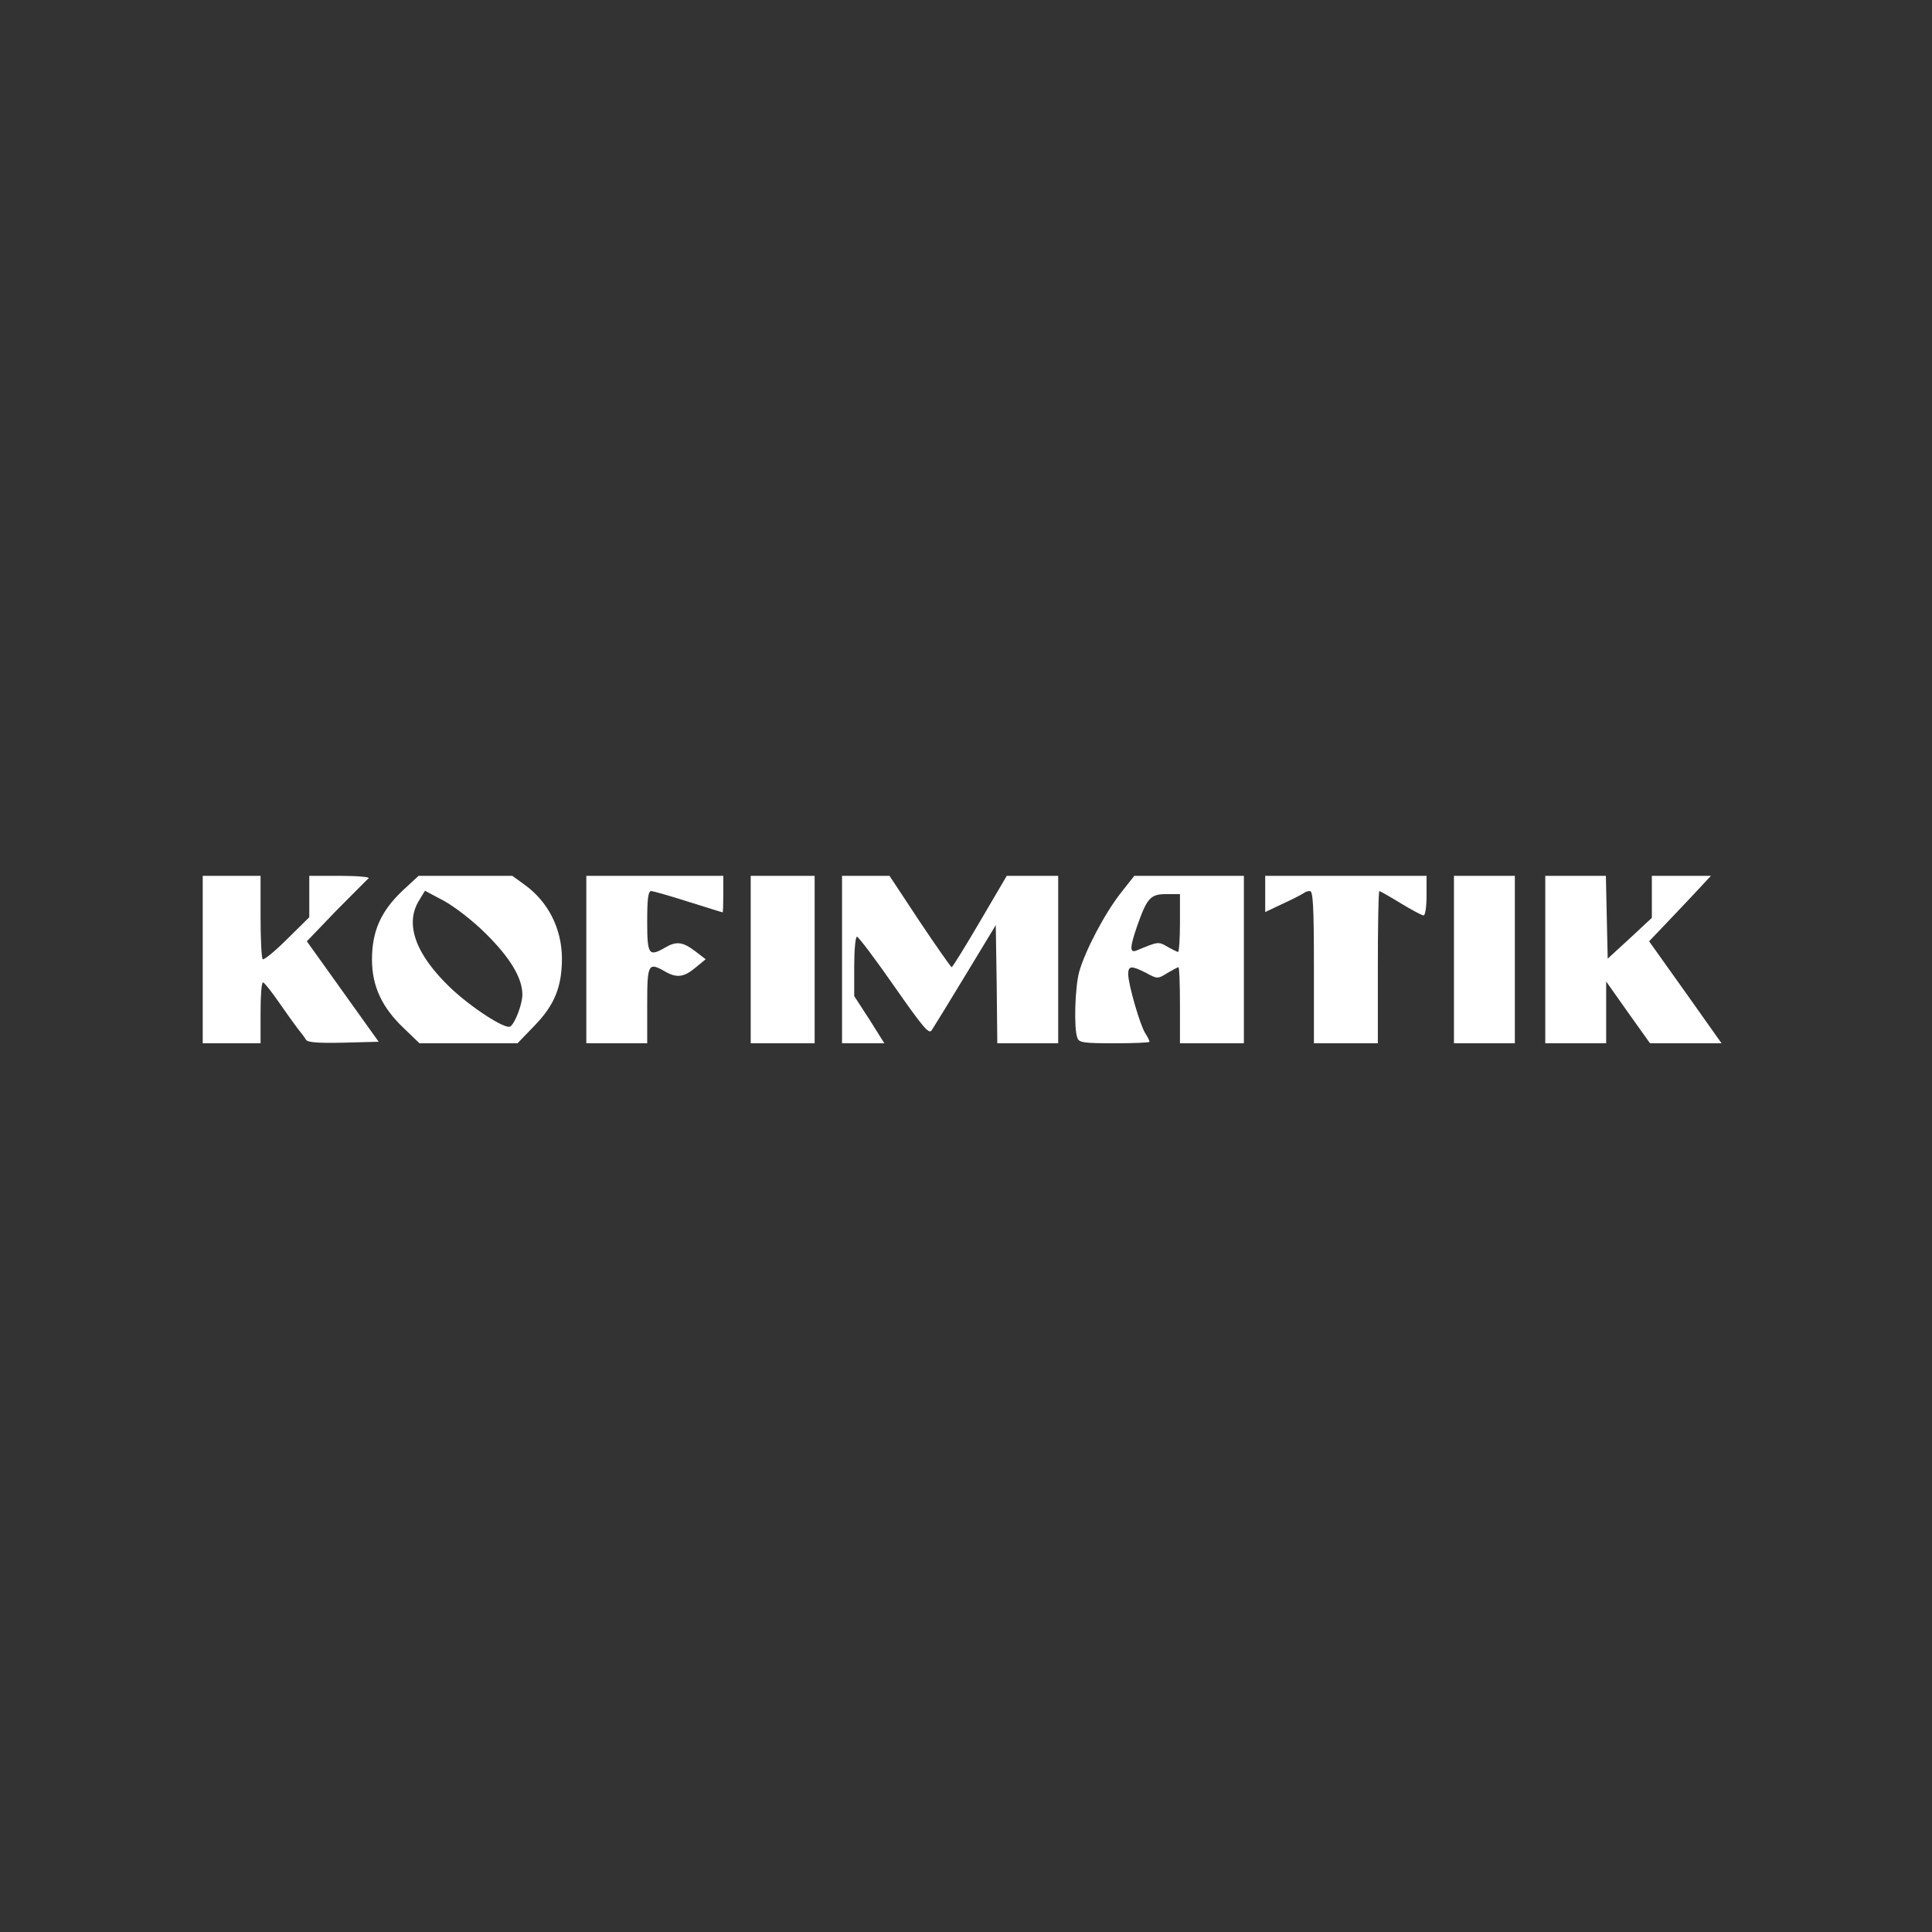
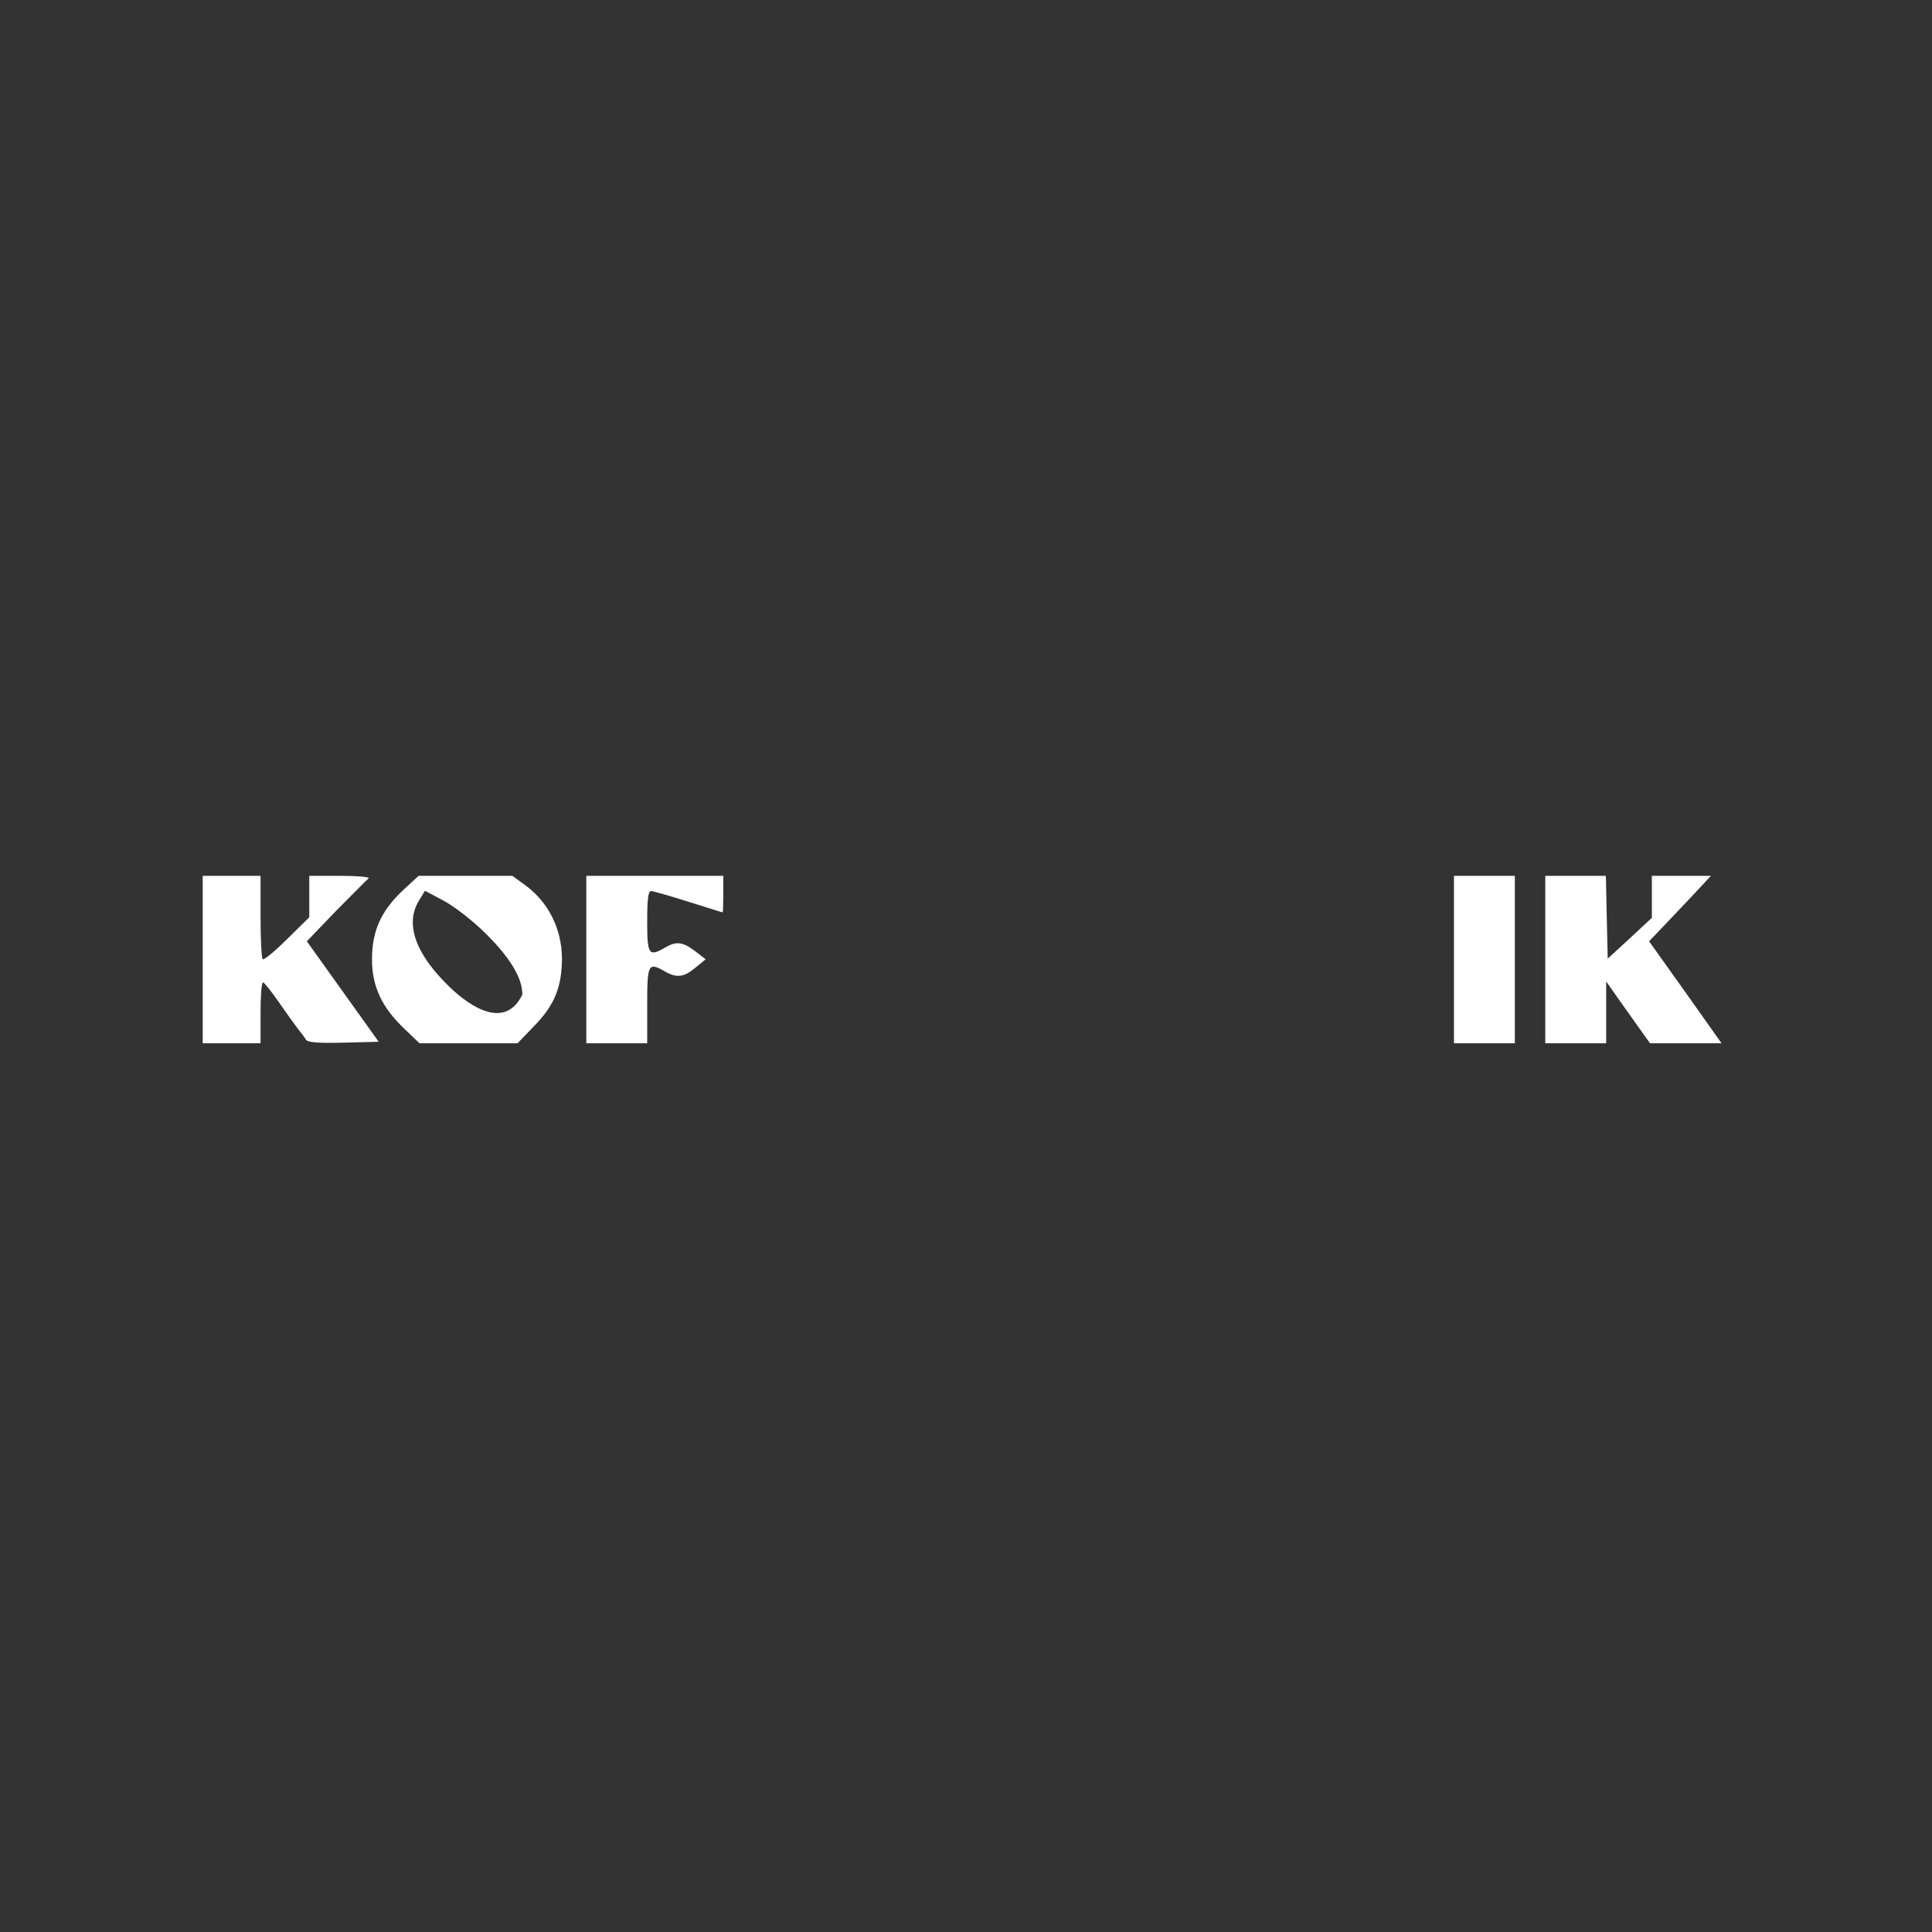
<svg xmlns="http://www.w3.org/2000/svg" width="200" height="200" viewBox="0 0 200 200" fill="none">
  <rect x="0" y="0" width="200" height="200" fill="#333333" stroke="none" />
  <path d="M20.985 99.333V108H23.979H26.973V104.848C26.973 103.115 27.068 101.697 27.226 101.697C27.352 101.697 28.076 102.611 28.864 103.745C29.652 104.88 30.535 106.109 30.85 106.519C31.165 106.897 31.543 107.401 31.669 107.622C31.827 107.905 32.835 108 35.545 107.937L39.201 107.842L35.482 102.642L31.764 97.442L34.789 94.291C36.491 92.589 38.004 91.045 38.161 90.919C38.35 90.793 37.027 90.667 35.262 90.667H32.016V92.81V94.953L29.715 97.222C28.455 98.482 27.32 99.396 27.194 99.302C27.068 99.176 26.973 97.19 26.973 94.858V90.667H23.979H20.985V99.333Z" fill="white" />
-   <path d="M41.628 92.242C39.422 94.354 38.508 96.402 38.508 99.333C38.508 102.107 39.548 104.313 41.849 106.487L43.424 108H48.498H53.572L55.337 106.172C57.417 104.029 58.173 102.138 58.173 99.176C58.142 96.119 56.755 93.346 54.297 91.581L53.036 90.667H48.183H43.33L41.628 92.242ZM50.295 96.654C52.816 99.144 54.076 101.256 54.076 102.958C54.076 103.935 53.32 105.952 52.816 106.267C52.312 106.582 48.782 104.313 46.607 102.233C43.046 98.829 41.88 95.678 43.361 93.251L43.992 92.211L45.946 93.251C47.048 93.85 48.939 95.299 50.295 96.654Z" fill="white" />
+   <path d="M41.628 92.242C39.422 94.354 38.508 96.402 38.508 99.333C38.508 102.107 39.548 104.313 41.849 106.487L43.424 108H48.498H53.572L55.337 106.172C57.417 104.029 58.173 102.138 58.173 99.176C58.142 96.119 56.755 93.346 54.297 91.581L53.036 90.667H48.183H43.33L41.628 92.242ZM50.295 96.654C52.816 99.144 54.076 101.256 54.076 102.958C52.312 106.582 48.782 104.313 46.607 102.233C43.046 98.829 41.88 95.678 43.361 93.251L43.992 92.211L45.946 93.251C47.048 93.85 48.939 95.299 50.295 96.654Z" fill="white" />
  <path d="M60.695 99.333V108H63.846H66.998V104.061C66.998 99.743 67.092 99.554 68.888 100.594C70.055 101.256 70.811 101.161 71.977 100.184L73.049 99.302L71.945 98.451C70.685 97.505 70.023 97.411 68.888 98.073C67.155 99.081 66.998 98.861 66.998 95.394C66.998 93.093 67.092 92.242 67.407 92.242C67.596 92.242 69.361 92.747 71.252 93.346C73.175 93.944 74.75 94.448 74.813 94.448C74.845 94.448 74.876 93.598 74.876 92.558V90.667H67.785H60.695V99.333Z" fill="white" />
-   <path d="M77.713 99.333V108H81.022H84.331V99.333V90.667H81.022H77.713V99.333Z" fill="white" />
-   <path d="M87.167 99.333V108H89.373H91.548L90.004 105.542L88.428 103.115V100.027C88.428 98.356 88.554 96.97 88.712 96.97C88.869 96.97 90.602 99.27 92.556 102.075C95.487 106.267 96.149 107.086 96.433 106.676C96.622 106.393 98.198 103.84 99.931 100.972L103.082 95.772L103.177 101.886L103.24 108H106.392H109.543V99.333V90.667H106.896H104.217L101.444 95.394C99.931 97.978 98.607 100.121 98.513 100.121C98.418 100.09 96.937 97.978 95.204 95.394L92.084 90.667H89.626H87.167V99.333Z" fill="white" />
-   <path d="M116.004 92.463C114.333 94.606 112.348 98.388 111.718 100.594C111.276 102.233 111.15 106.487 111.528 107.433C111.686 107.937 112.19 108 115.373 108C117.359 108 118.998 107.937 118.998 107.842C118.998 107.748 118.808 107.338 118.556 106.96C118.021 106.141 116.792 101.886 116.792 100.846C116.792 99.964 117.107 99.932 118.651 100.72C119.817 101.35 119.848 101.35 120.857 100.72C121.393 100.405 121.928 100.121 121.992 100.121C122.086 100.121 122.149 101.886 122.149 104.061V108H125.458H128.767V99.333V90.667H123.095H117.422L116.004 92.463ZM122.149 95.552C122.149 97.19 122.055 98.546 121.96 98.546C121.865 98.546 121.361 98.293 120.857 98.01C119.912 97.442 119.88 97.474 117.674 98.388C116.918 98.703 116.949 98.073 117.737 95.804C118.745 92.967 119.092 92.558 120.731 92.558H122.149V95.552Z" fill="white" />
-   <path d="M130.973 92.558V94.417L132.896 93.503C133.936 93.03 134.881 92.526 135.007 92.431C135.102 92.337 135.354 92.242 135.606 92.242C135.921 92.242 136.016 93.755 136.016 100.121V108H139.325H142.634V100.121C142.634 95.772 142.697 92.242 142.792 92.242C142.855 92.242 143.863 92.81 144.998 93.503C146.132 94.196 147.204 94.764 147.361 94.764C147.55 94.764 147.676 93.85 147.676 92.715V90.667H139.325H130.973V92.558Z" fill="white" />
  <path d="M150.513 99.333V108H153.664H156.816V99.333V90.667H153.664H150.513V99.333Z" fill="white" />
  <path d="M159.967 99.333V108H163.119H166.27V104.817V101.602L168.539 104.817L170.809 108H174.527H178.215L174.464 102.705L170.714 97.442L172.668 95.394C173.739 94.259 175.189 92.747 175.882 91.99L177.112 90.667H174.055H170.998V92.841V95.016L168.729 97.127L166.428 99.239L166.333 94.953L166.239 90.667H163.119H159.967V99.333Z" fill="white" />
</svg>